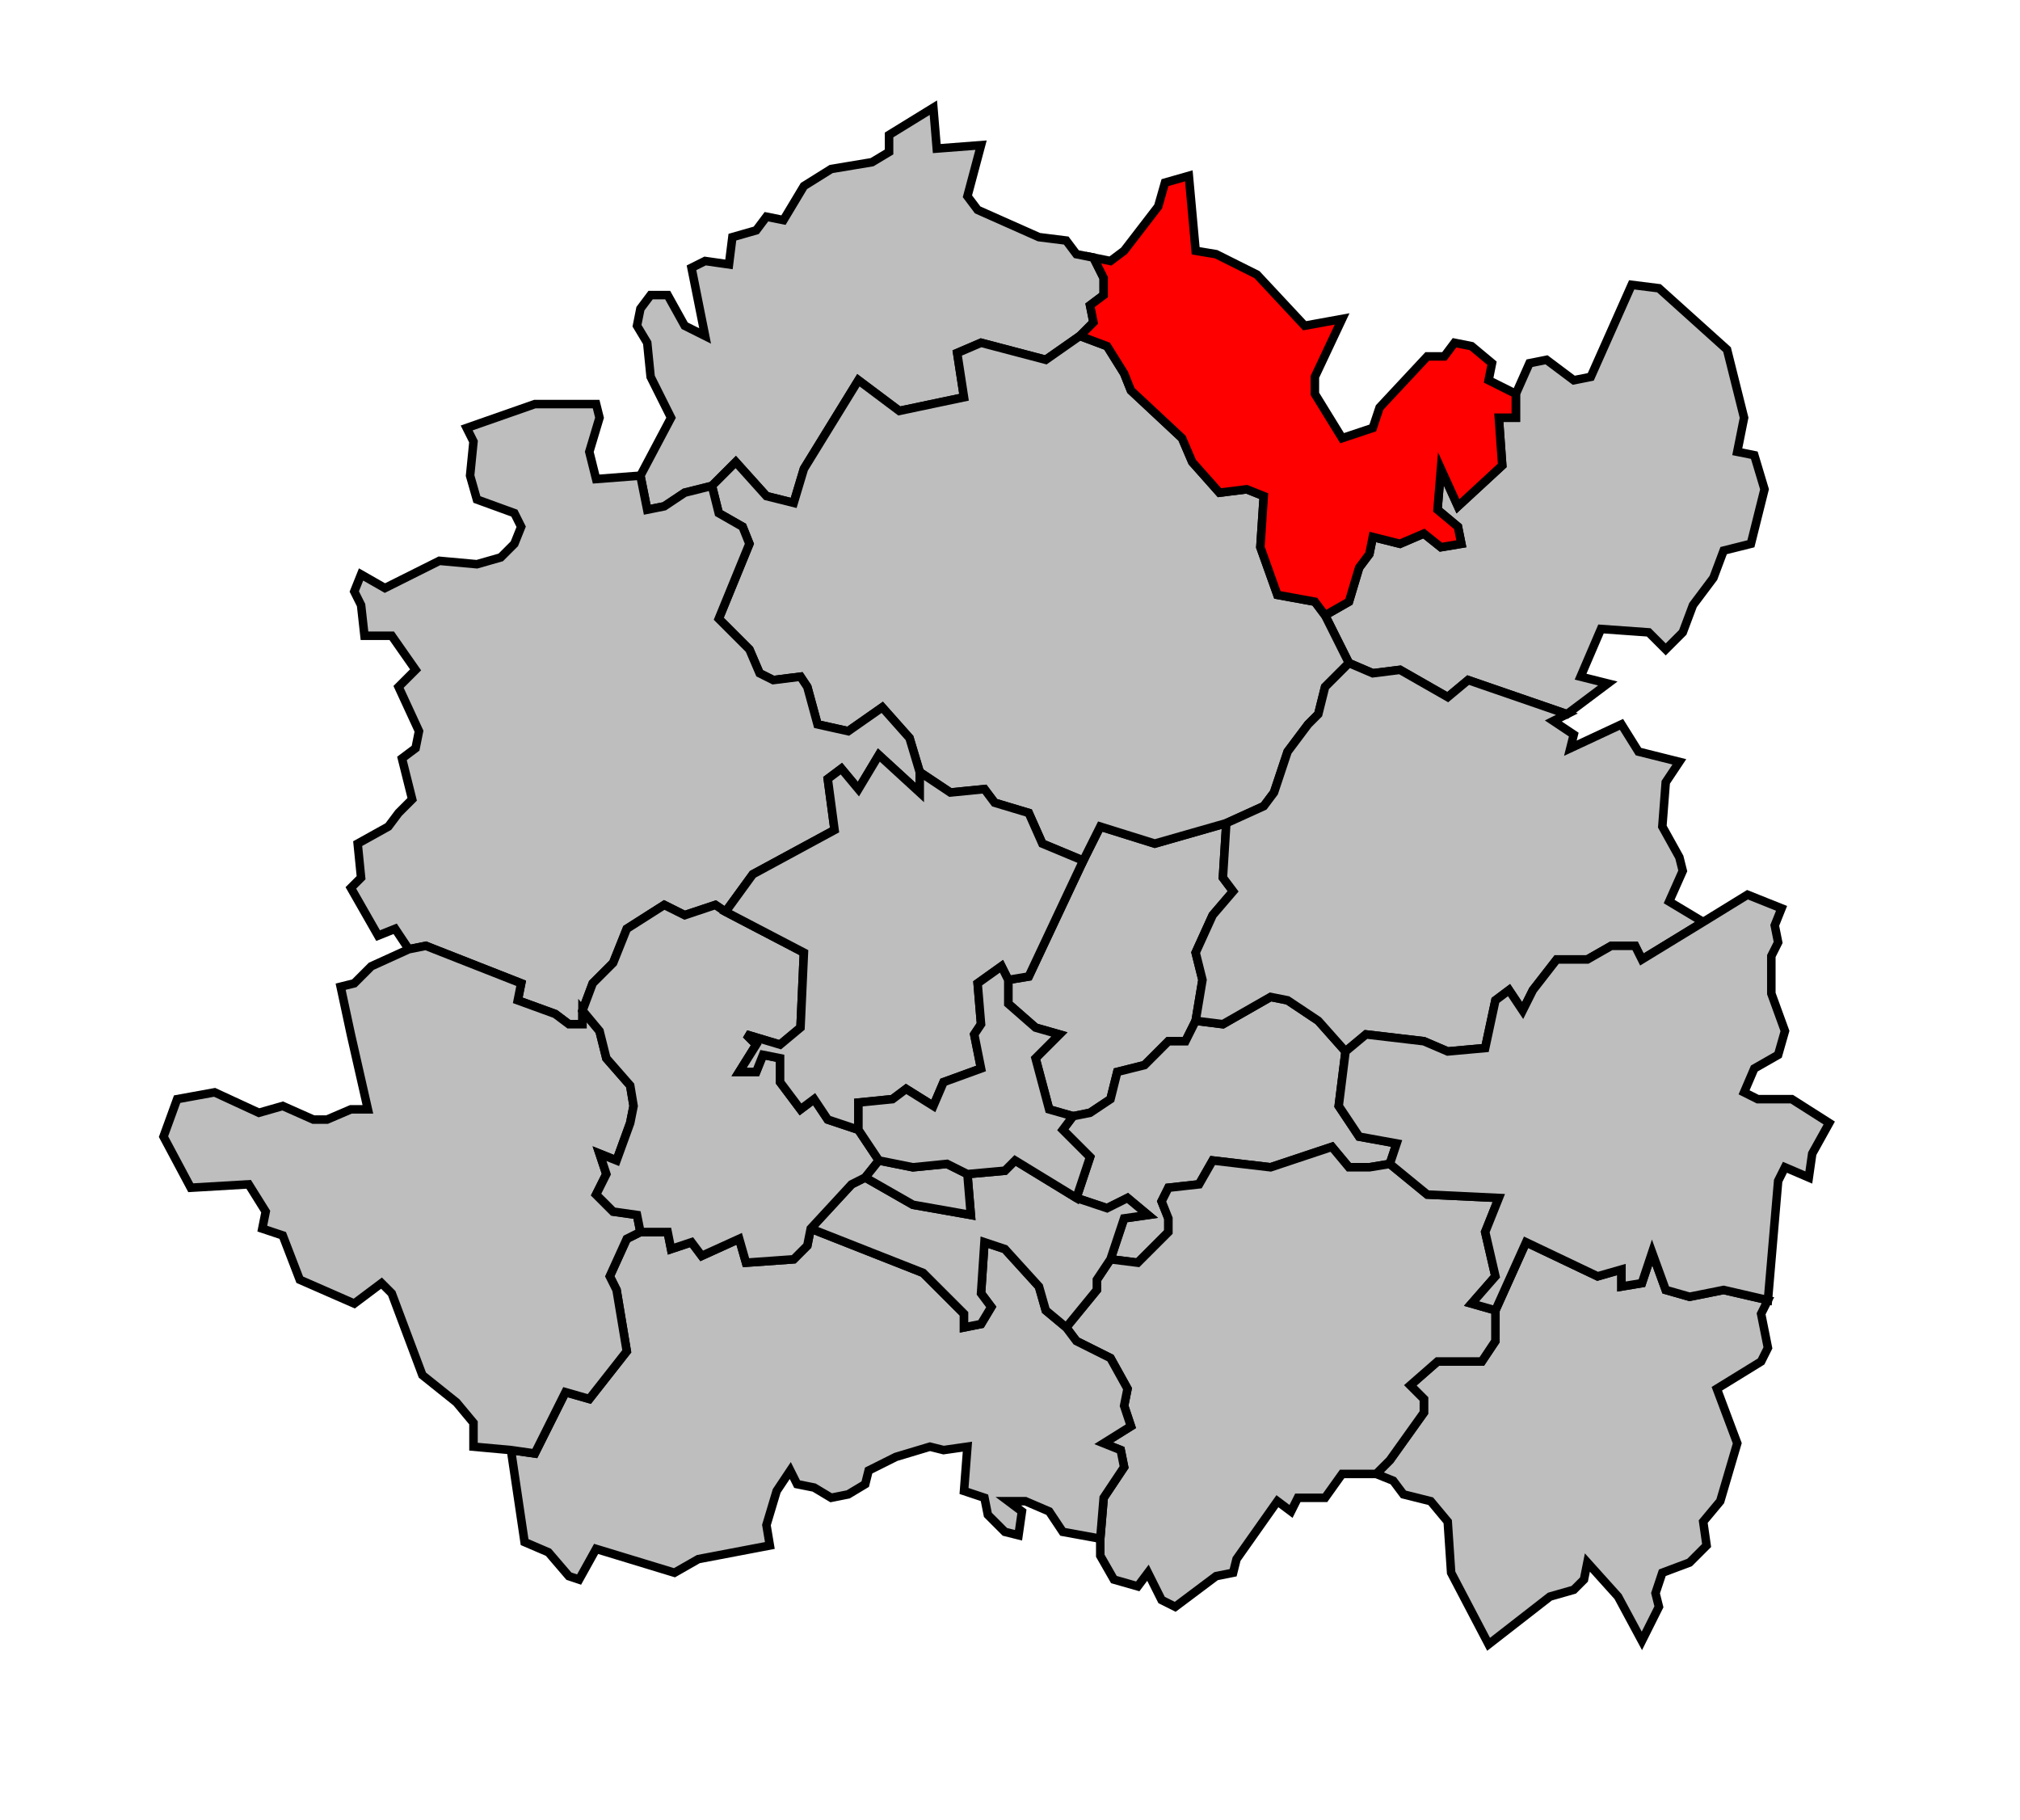
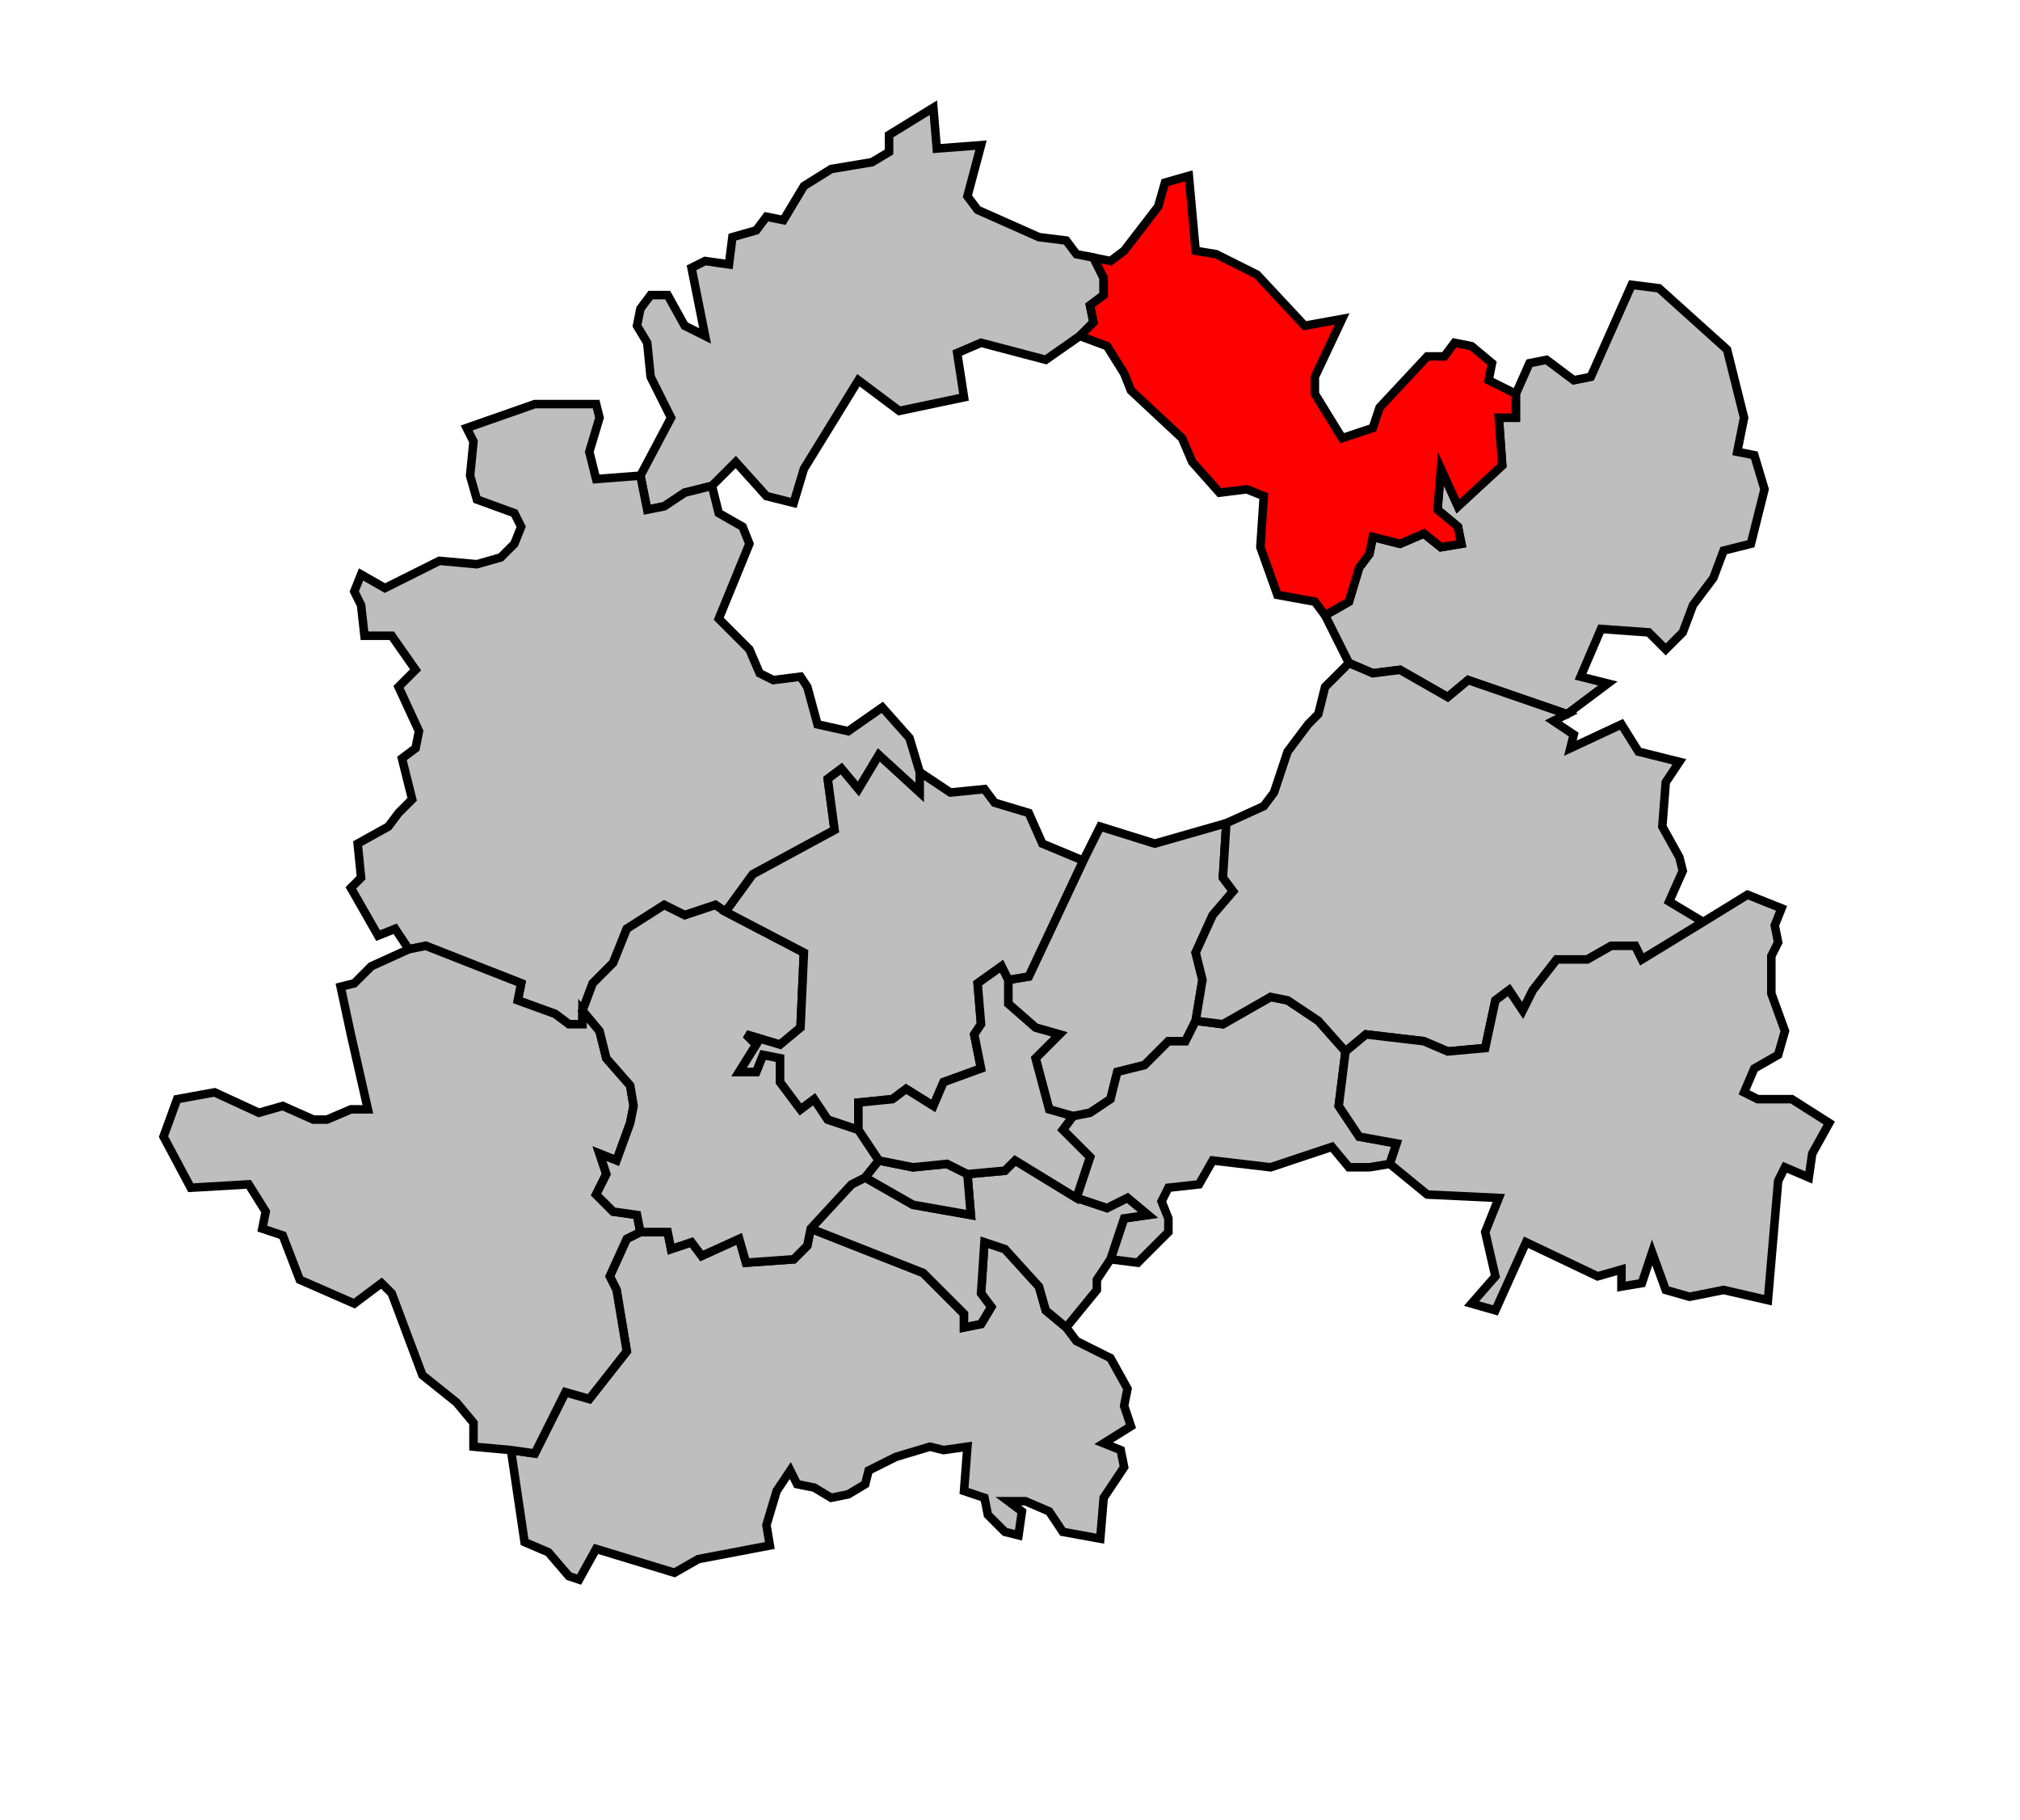
<svg xmlns="http://www.w3.org/2000/svg" width="585px" height="527px" viewBox="8 0 593 527" preserveAspectRatio="xMidYMid meet" version="1.1">
-   <polygon points="412, 429 416, 425 426, 411 426, 407 422, 403 430, 396 443, 396 447, 390 447, 381 456, 361 477, 371 484, 369 484, 374 490, 373 493, 364 497, 375 504, 377 514, 375 527, 378 525, 382 527, 392 525, 396 512, 404 518, 420 513, 437 508, 443 509, 450 504, 455 496, 458 494, 464 495, 468 490, 478 483, 465 474, 455 473, 460 470, 463 463, 465 445, 479 434, 458 433, 443 428, 437 420, 435 417, 431 412, 429 " style="opacity:1;fill:#bebebe;fill-opacity:1;stroke:#000000;stroke-width:2.5;stroke-miterlimit:4;stroke-dasharray:none;stroke-opacity:1" />
  <polygon points="304, 284 310, 283 326, 249 331, 239 347, 244 368, 238 367, 254 370, 258 364, 265 359, 276 361, 284 359, 296 356, 302 351, 302 344, 309 336, 311 334, 319 328, 323 323, 324 316, 322 312, 307 319, 300 312, 298 304, 291 304, 284 " style="opacity:1;fill:#bebebe;fill-opacity:1;stroke:#000000;stroke-width:2.5;stroke-miterlimit:4;stroke-dasharray:none;stroke-opacity:1" />
  <polygon points="323, 324 328, 323 334, 319 336, 311 344, 309 351, 302 356, 302 359, 296 367, 297 381, 289 386, 290 395, 296 403, 305 401, 321 407, 330 418, 332 416, 338 410, 339 404, 339 399, 333 381, 339 364, 337 360, 344 351, 345 349, 349 351, 354 351, 358 342, 367 334, 366 338, 354 345, 353 339, 348 333, 351 324, 348 328, 336 320, 328 323, 324 " style="opacity:1;fill:#bebebe;fill-opacity:1;stroke:#000000;stroke-width:2.5;stroke-miterlimit:4;stroke-dasharray:none;stroke-opacity:1" />
  <polygon points="397, 177 404, 173 407, 163 410, 159 411, 154 419, 156 426, 153 431, 157 437, 156 436, 151 430, 146 431, 134 436, 145 449, 133 448, 119 453, 119 453, 112 457, 103 462, 102 470, 108 475, 107 487, 80 495, 81 515, 99 520, 119 518, 129 523, 130 526, 140 522, 156 514, 158 511, 166 505, 174 502, 182 497, 187 492, 182 478, 181 472, 195 480, 197 468, 206 439, 196 433, 201 419, 193 411, 194 404, 191 397, 177 " style="opacity:1;fill:#bebebe;fill-opacity:1;stroke:#000000;stroke-width:2.5;stroke-miterlimit:4;stroke-dasharray:none;stroke-opacity:1" />
-   <polygon points="321, 386 330, 375 330, 372 334, 366 342, 367 351, 358 351, 354 349, 349 351, 345 360, 344 364, 337 381, 339 399, 333 404, 339 410, 339 416, 338 427, 347 448, 348 444, 358 447, 371 440, 379 447, 381 447, 390 443, 396 430, 396 422, 403 426, 407 426, 411 416, 425 412, 429 402, 429 397, 436 389, 436 387, 440 383, 437 371, 454 370, 458 365, 459 353, 468 349, 466 345, 458 342, 462 335, 460 331, 453 331, 448 332, 436 338, 427 337, 422 332, 420 340, 415 338, 409 339, 404 334, 395 324, 390 321, 386 " style="opacity:1;fill:#bebebe;fill-opacity:1;stroke:#000000;stroke-width:2.5;stroke-miterlimit:4;stroke-dasharray:none;stroke-opacity:1" />
  <polygon points="158, 422 165, 423 174, 405 181, 407 192, 393 189, 375 187, 371 192, 360 196, 358 204, 358 205, 363 211, 361 214, 365 225, 360 227, 367 241, 366 245, 362 246, 357 279, 370 291, 382 291, 386 296, 385 299, 380 296, 376 297, 361 303, 363 313, 374 315, 381 321, 386 324, 390 334, 395 339, 404 338, 409 340, 415 332, 420 337, 422 338, 427 332, 436 331, 448 320, 446 316, 440 309, 437 304, 437 308, 440 307, 447 303, 446 298, 441 297, 436 291, 434 292, 421 285, 422 281, 421 271, 424 263, 428 262, 432 257, 435 252, 436 247, 433 242, 432 240, 428 236, 434 233, 444 234, 450 213, 454 206, 458 183, 451 178, 460 175, 459 169, 452 162, 449 158, 422 " style="opacity:1;fill:#bebebe;fill-opacity:1;stroke:#000000;stroke-width:2.5;stroke-miterlimit:4;stroke-dasharray:none;stroke-opacity:1" />
  <polygon points="196, 87 199, 83 204, 83 209, 92 215, 95 211, 75 215, 73 222, 74 223, 66 230, 64 233, 60 238, 61 244, 51 252, 46 264, 44 269, 41 269, 36 282, 28 283, 40 296, 39 292, 54 295, 58 313, 66 321, 67 324, 71 329, 72 332, 78 332, 83 328, 86 329, 91 325, 95 315, 102 296, 97 289, 100 291, 113 272, 117 260, 108 244, 134 241, 144 233, 142 224, 132 217, 139 209, 141 203, 145 198, 146 196, 136 205, 119 199, 107 198, 97 195, 92 196, 87 " style="opacity:1;fill:#bebebe;fill-opacity:1;stroke:#000000;stroke-width:2.5;stroke-miterlimit:4;stroke-dasharray:none;stroke-opacity:1" />
-   <polygon points="217, 139 224, 132 233, 142 241, 144 244, 134 260, 108 272, 117 291, 113 289, 100 296, 97 315, 102 325, 95 333, 98 338, 106 340, 111 355, 125 358, 132 366, 141 374, 140 379, 142 378, 157 383, 171 394, 173 397, 177 404, 191 397, 198 395, 206 392, 209 386, 217 382, 229 379, 233 368, 238 347, 244 331, 239 326, 249 314, 244 310, 235 300, 232 297, 228 287, 229 278, 223 275, 213 267, 204 257, 211 248, 209 245, 198 243, 195 235, 196 231, 194 228, 187 219, 178 228, 156 226, 151 219, 147 217, 139 " style="opacity:1;fill:#bebebe;fill-opacity:1;stroke:#000000;stroke-width:2.5;stroke-miterlimit:4;stroke-dasharray:none;stroke-opacity:1" />
  <polygon points="359, 296 361, 284 359, 276 364, 265 370, 258 367, 254 368, 238 379, 233 382, 229 386, 217 392, 209 395, 206 397, 198 404, 191 411, 194 419, 193 433, 201 439, 196 468, 206 464, 208 470, 212 469, 216 484, 209 489, 217 501, 220 497, 226 496, 239 501, 248 502, 252 498, 261 508, 267 490, 278 488, 274 481, 274 474, 278 465, 278 458, 287 455, 293 451, 287 447, 290 444, 304 433, 305 426, 302 409, 300 403, 305 395, 296 386, 290 381, 289 367, 297 359, 296 " style="opacity:1;fill:#bebebe;fill-opacity:1;stroke:#000000;stroke-width:2.5;stroke-miterlimit:4;stroke-dasharray:none;stroke-opacity:1" />
  <polygon points="403, 305 409, 300 426, 302 433, 305 444, 304 447, 290 451, 287 455, 293 458, 287 465, 278 474, 278 481, 274 488, 274 490, 278 508, 267 521, 259 531, 263 529, 268 530, 273 528, 277 528, 288 532, 299 530, 306 523, 310 520, 317 524, 319 534, 319 545, 326 540, 335 539, 342 532, 339 530, 343 527, 378 514, 375 504, 377 497, 375 493, 364 490, 373 484, 374 484, 369 477, 371 456, 361 447, 381 440, 379 447, 371 444, 358 448, 348 427, 347 416, 338 418, 332 407, 330 401, 321 403, 305 " style="opacity:1;fill:#bebebe;fill-opacity:1;stroke:#000000;stroke-width:2.5;stroke-miterlimit:4;stroke-dasharray:none;stroke-opacity:1" />
  <polygon points="126, 219 130, 216 131, 211 125, 198 130, 193 123, 183 115, 183 114, 174 112, 170 114, 165 121, 169 137, 161 148, 162 155, 160 159, 156 161, 151 159, 147 148, 143 146, 136 147, 126 145, 122 165, 115 183, 115 184, 119 181, 129 183, 137 196, 136 198, 146 203, 145 209, 141 217, 139 219, 147 226, 151 228, 156 219, 178 228, 187 231, 194 235, 196 243, 195 245, 198 248, 209 257, 211 267, 204 275, 213 278, 223 278, 229 266, 218 260, 228 255, 222 251, 225 253, 240 229, 253 221, 264 218, 262 209, 265 203, 262 192, 269 188, 279 182, 285 179, 293 179, 297 175, 297 171, 294 160, 290 161, 285 133, 274 128, 275 124, 269 119, 271 111, 257 114, 254 113, 244 122, 239 125, 235 129, 231 126, 219 " style="opacity:1;fill:#bebebe;fill-opacity:1;stroke:#000000;stroke-width:2.5;stroke-miterlimit:4;stroke-dasharray:none;stroke-opacity:1" />
  <polygon points="325, 95 329, 91 328, 86 332, 83 332, 78 329, 72 334, 73 338, 70 348, 57 350, 50 357, 48 359, 70 365, 71 377, 77 391, 92 402, 90 394, 107 394, 112 402, 125 411, 122 413, 116 427, 101 432, 101 435, 97 440, 98 446, 103 445, 108 453, 112 453, 119 448, 119 449, 133 436, 145 431, 134 430, 146 436, 151 437, 156 431, 157 426, 153 419, 156 411, 154 410, 159 407, 163 404, 173 397, 177 394, 173 383, 171 378, 157 379, 142 374, 140 366, 141 358, 132 355, 125 340, 111 338, 106 333, 98 325, 95 " style="opacity:1;fill:#ff0000;fill-opacity:1;stroke:#000000;stroke-width:2.5;stroke-miterlimit:4;stroke-dasharray:none;stroke-opacity:1" />
  <polygon points="108, 286 112, 285 117, 280 128, 275 133, 274 161, 285 160, 290 171, 294 175, 297 179, 297 179, 293 184, 299 186, 307 193, 315 194, 321 193, 326 189, 337 184, 335 186, 341 183, 347 188, 352 195, 353 196, 358 192, 360 187, 371 189, 375 192, 393 181, 407 174, 405 165, 423 158, 422 147, 421 147, 414 142, 408 132, 400 123, 376 120, 373 112, 379 96, 372 91, 359 85, 357 86, 352 81, 344 64, 345 56, 330 60, 319 71, 317 84, 323 91, 321 100, 325 104, 325 111, 322 116, 322 111, 300 108, 286 " style="opacity:1;fill:#bebebe;fill-opacity:1;stroke:#000000;stroke-width:2.5;stroke-miterlimit:4;stroke-dasharray:none;stroke-opacity:1" />
  <polygon points="246, 357 258, 344 262, 342 276, 350 293, 353 292, 341 303, 340 306, 337 324, 348 333, 351 339, 348 345, 353 338, 354 334, 366 330, 372 330, 375 321, 386 315, 381 313, 374 303, 363 297, 361 296, 376 299, 380 296, 385 291, 386 291, 382 279, 370 246, 357 " style="opacity:1;fill:#bebebe;fill-opacity:1;stroke:#000000;stroke-width:2.5;stroke-miterlimit:4;stroke-dasharray:none;stroke-opacity:1" />
  <polygon points="179, 293 182, 285 188, 279 192, 269 203, 262 209, 265 218, 262 221, 264 244, 276 243, 298 237, 303 227, 300 230, 303 225, 311 230, 311 232, 306 237, 307 237, 314 243, 322 247, 319 251, 325 260, 328 266, 337 262, 342 258, 344 246, 357 245, 362 241, 366 227, 367 225, 360 214, 365 211, 361 205, 363 204, 358 196, 358 195, 353 188, 352 183, 347 186, 341 184, 335 189, 337 193, 326 194, 321 193, 315 186, 307 184, 299 179, 293 " style="opacity:1;fill:#bebebe;fill-opacity:1;stroke:#000000;stroke-width:2.5;stroke-miterlimit:4;stroke-dasharray:none;stroke-opacity:1" />
  <polygon points="221, 264 229, 253 253, 240 251, 225 255, 222 260, 228 266, 218 278, 229 278, 223 287, 229 297, 228 300, 232 310, 235 314, 244 326, 249 310, 283 304, 284 302, 280 295, 285 296, 297 294, 300 296, 310 285, 314 282, 321 274, 316 270, 319 260, 320 260, 328 251, 325 247, 319 243, 322 237, 314 237, 307 232, 306 230, 311 225, 311 230, 303 227, 300 237, 303 243, 298 244, 276 221, 264 " style="opacity:1;fill:#bebebe;fill-opacity:1;stroke:#000000;stroke-width:2.5;stroke-miterlimit:4;stroke-dasharray:none;stroke-opacity:1" />
  <polygon points="262, 342 266, 337 276, 339 286, 338 292, 341 293, 353 276, 350 262, 342 " style="opacity:1;fill:#bebebe;fill-opacity:1;stroke:#000000;stroke-width:2.5;stroke-miterlimit:4;stroke-dasharray:none;stroke-opacity:1" />
  <polygon points="274, 316 282, 321 285, 314 296, 310 294, 300 296, 297 295, 285 302, 280 304, 284 304, 291 312, 298 319, 300 312, 307 316, 322 323, 324 320, 328 328, 336 324, 348 306, 337 303, 340 292, 341 286, 338 276, 339 266, 337 260, 328 260, 320 270, 319 274, 316 " style="opacity:1;fill:#bebebe;fill-opacity:1;stroke:#000000;stroke-width:2.5;stroke-miterlimit:4;stroke-dasharray:none;stroke-opacity:1" />
</svg>